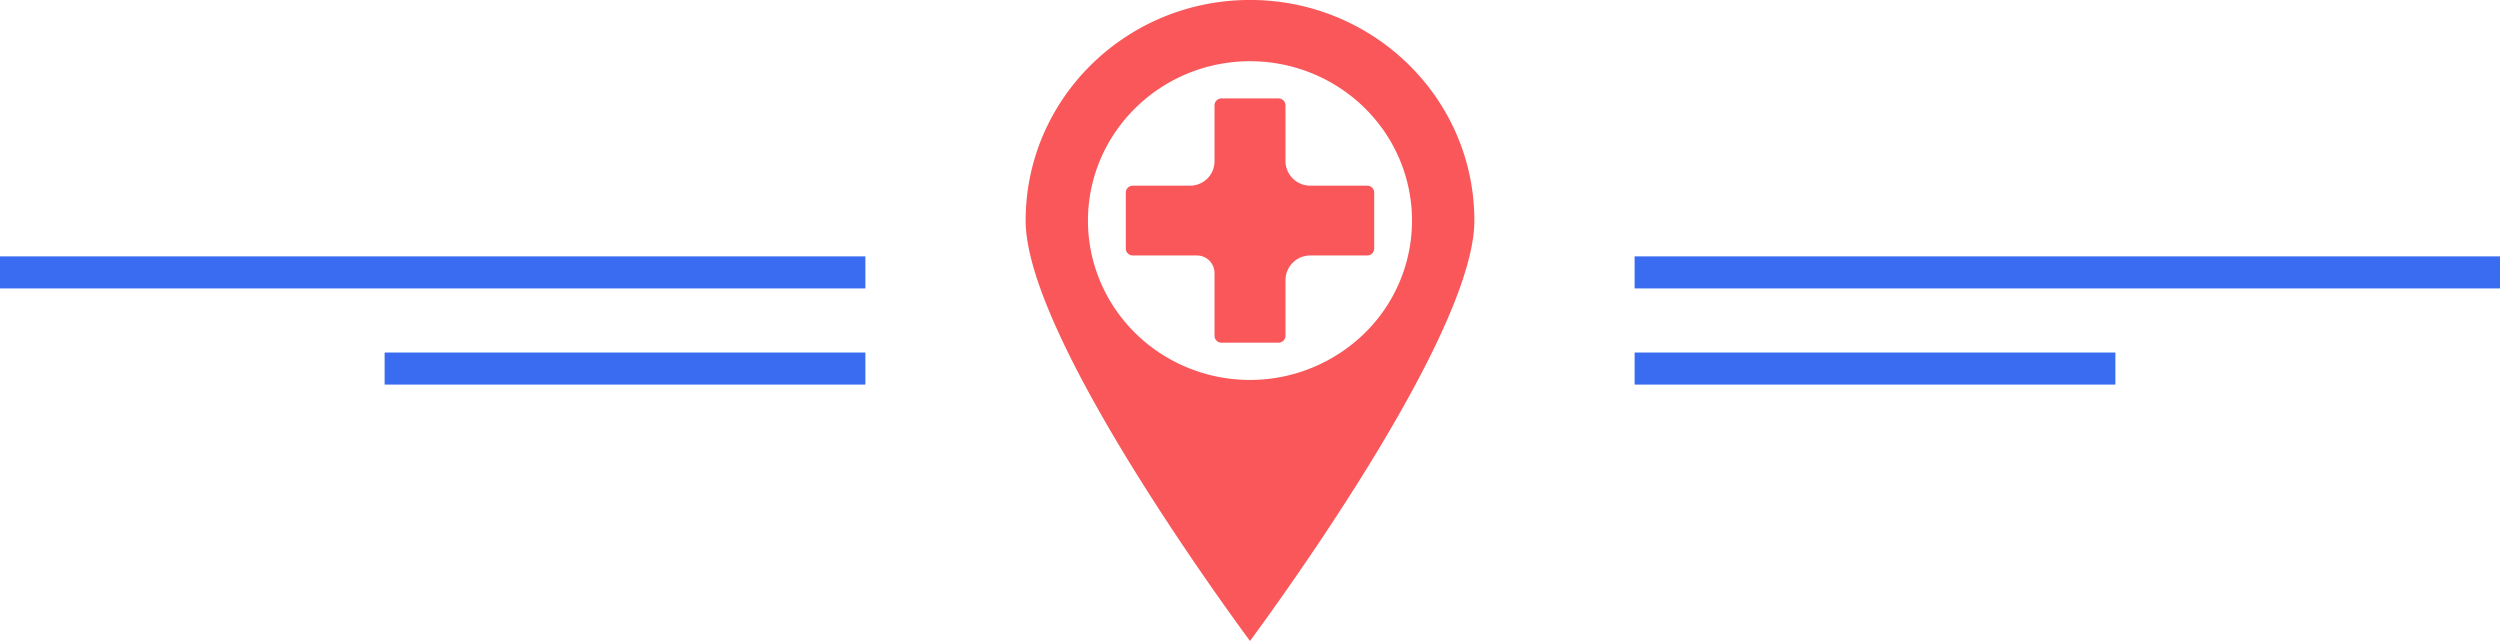
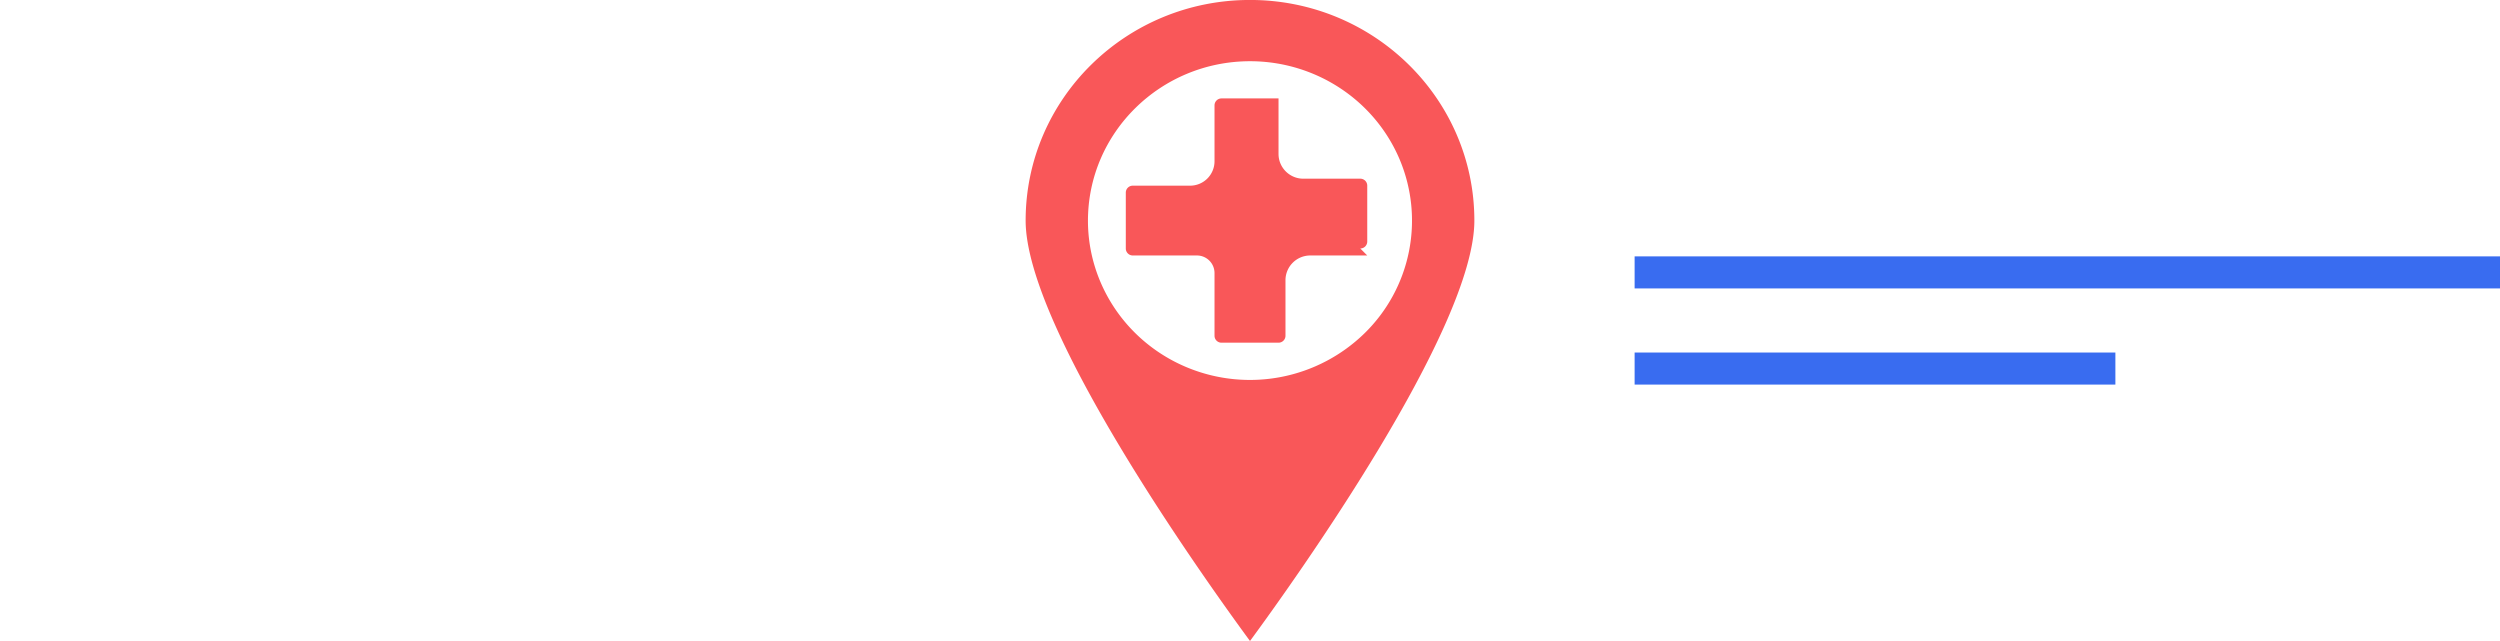
<svg xmlns="http://www.w3.org/2000/svg" preserveAspectRatio="xMidYMid" viewBox="0 0 78 20">
  <path d="M51 11.999v-1h15v1H51Zm0-3v-1h27v1H51Z" fill="#396cf0" fill-rule="evenodd" />
-   <path d="M39 19.999c-1.397-1.9-7-9.737-7-13.117 0-3.801 3.134-6.883 7-6.883s7 3.082 7 6.883c0 3.379-5.603 11.217-7 13.117Zm4.671-15.02C42.888 3.122 41.045 1.91 39 1.91c-2.791.003-5.052 2.227-5.056 4.972 0 2.011 1.232 3.823 3.121 4.593a5.118 5.118 0 0 0 5.51-1.078 4.914 4.914 0 0 0 1.096-5.418Zm-1.013 2.992h-1.78a.773.773 0 0 0-.771.771v1.733c0 .12-.097.217-.217.217h-1.78a.217.217 0 0 1-.217-.217v-1.96a.549.549 0 0 0-.554-.544h-1.997a.218.218 0 0 1-.217-.218V6.01c0-.12.097-.217.217-.217h1.789a.762.762 0 0 0 .762-.762V3.289c0-.121.097-.218.217-.218h1.78c.12 0 .217.097.217.218v1.733c0 .424.347.771.771.771h1.78c.12 0 .217.097.217.217v1.743c0 .12-.097.218-.217.218Z" fill="#f95759" fill-rule="evenodd" />
-   <path d="M27 11.999v-1H12v1h15Zm0-3v-1H0v1h27Z" fill="#396cf0" fill-rule="evenodd" />
+   <path d="M39 19.999c-1.397-1.9-7-9.737-7-13.117 0-3.801 3.134-6.883 7-6.883s7 3.082 7 6.883c0 3.379-5.603 11.217-7 13.117Zm4.671-15.02C42.888 3.122 41.045 1.91 39 1.91c-2.791.003-5.052 2.227-5.056 4.972 0 2.011 1.232 3.823 3.121 4.593a5.118 5.118 0 0 0 5.51-1.078 4.914 4.914 0 0 0 1.096-5.418Zm-1.013 2.992h-1.78a.773.773 0 0 0-.771.771v1.733c0 .12-.097.217-.217.217h-1.78a.217.217 0 0 1-.217-.217v-1.96a.549.549 0 0 0-.554-.544h-1.997a.218.218 0 0 1-.217-.218V6.01c0-.12.097-.217.217-.217h1.789a.762.762 0 0 0 .762-.762V3.289c0-.121.097-.218.217-.218h1.78v1.733c0 .424.347.771.771.771h1.78c.12 0 .217.097.217.217v1.743c0 .12-.097.218-.217.218Z" fill="#f95759" fill-rule="evenodd" />
</svg>